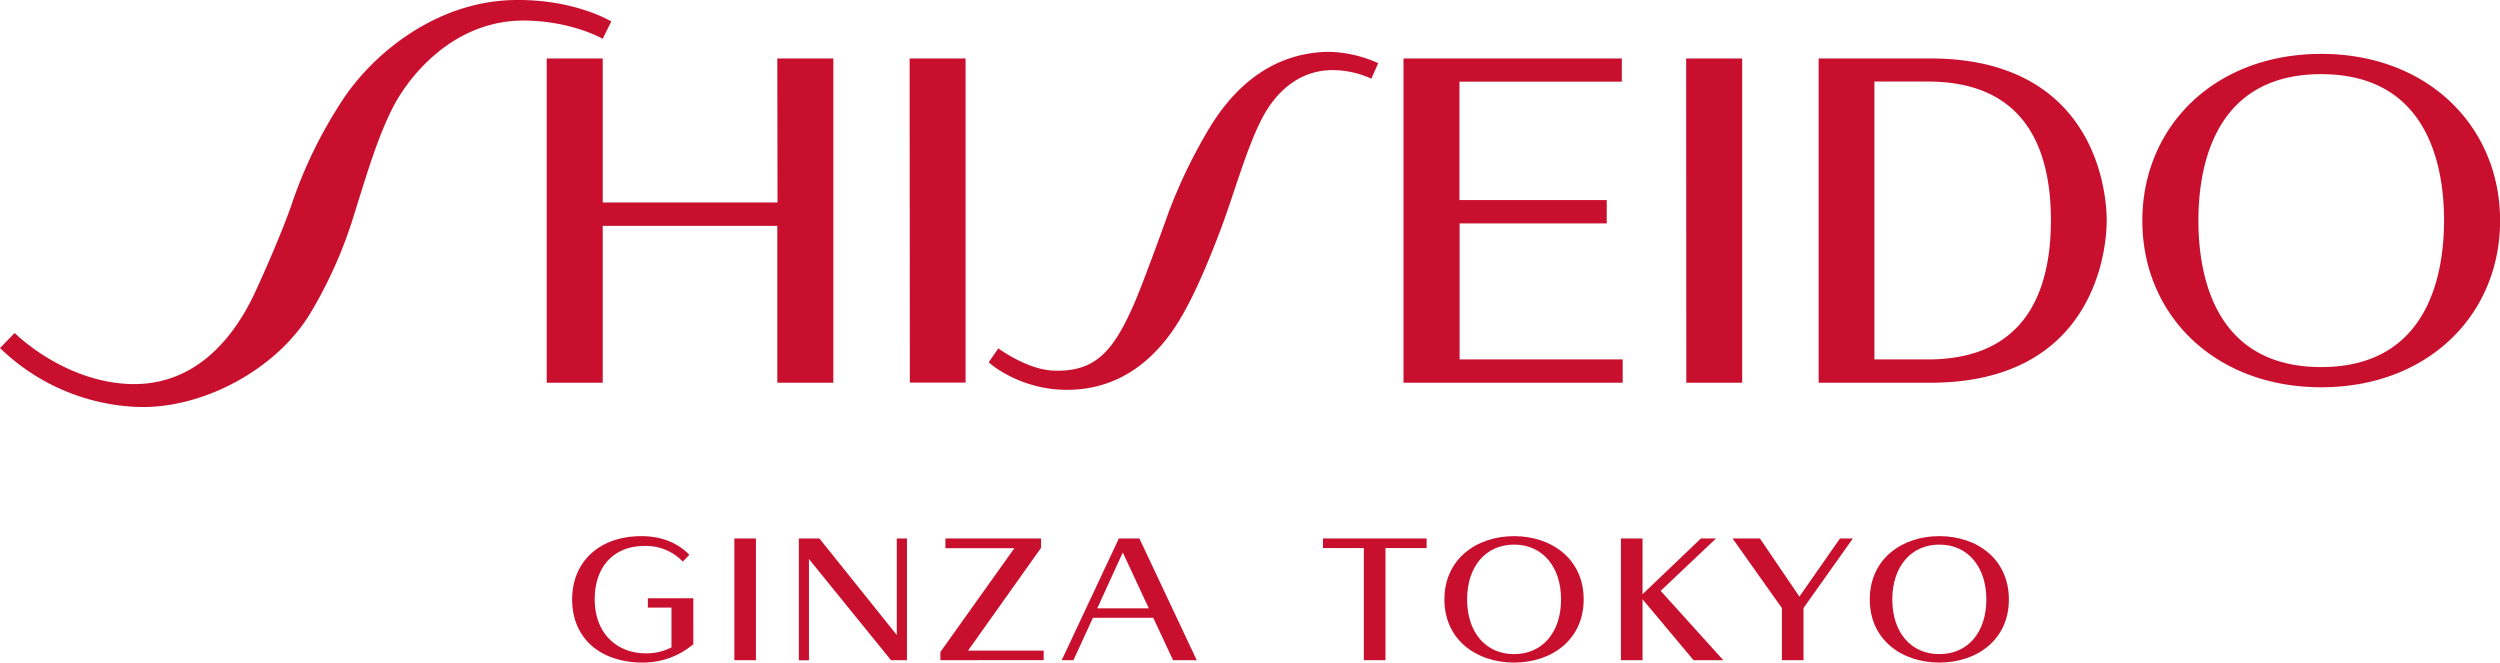
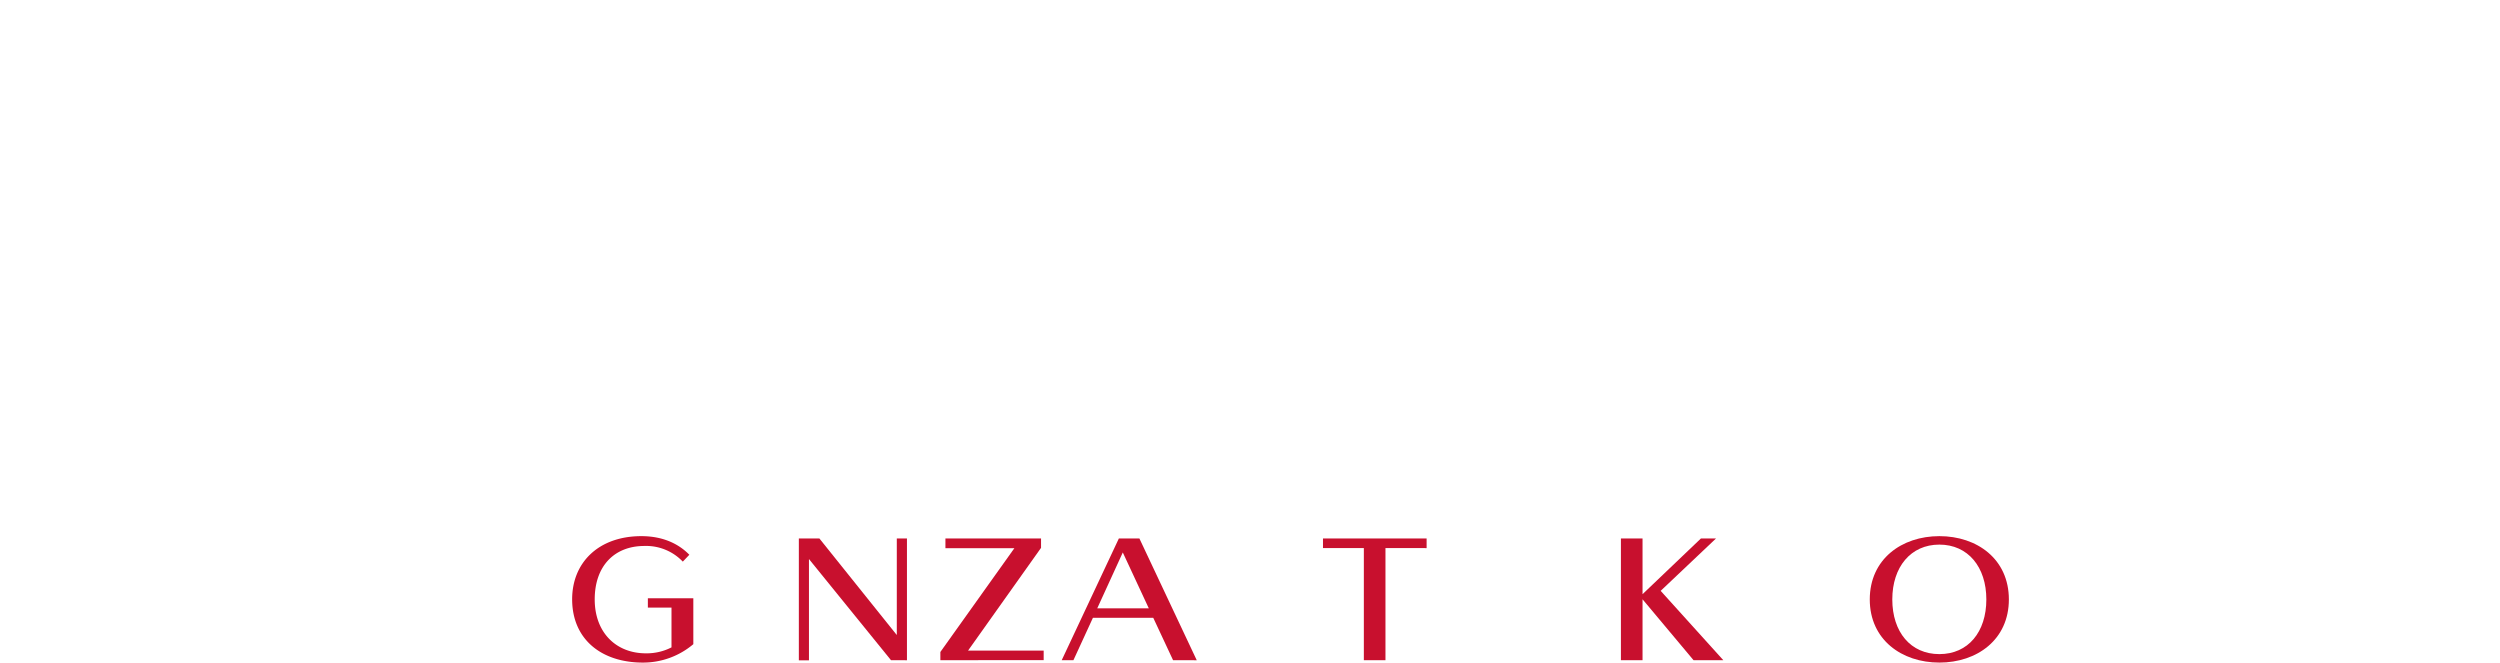
<svg xmlns="http://www.w3.org/2000/svg" id="face" viewBox="0 0 608.19 161.19">
  <defs>
    <style>.cls-1{fill:#C8102E;}</style>
  </defs>
-   <path class="cls-1" d="M294.15,31.26a126.72,126.72,0,0,0-9.86,20.41c-2.34,6.58-6.58,18.07-8.24,21.89-5.12,11.81-9.51,17-19.77,16.6-6.52-.26-13.41-5.42-13.41-5.42l-2.33,3.39c1.87,1.77,8.86,6.54,18.41,6.7,11.75.22,20.26-5.76,26.22-14.24,4.29-6.1,8.2-15.34,11.69-24.5,3.35-8.83,6.3-19.84,10.15-27.25s9.87-11.78,17.13-11.78a22.93,22.93,0,0,1,9.48,2.08l1.66-3.77A30.26,30.26,0,0,0,323,12.61C308.83,12.92,299.81,21.87,294.15,31.26Zm-105,18H146.63V14.22H133V93.11h13.63V54.94H189.1V93.11h13.63V14.22H189.1Zm32.19,43.82H234.9V14.22H221.29ZM148.71,5.22s-9-5.53-23.84-5.21c-18,.37-33.35,12.12-41.32,24A110.58,110.58,0,0,0,70.79,50.19C68.74,56,65.14,64.41,62.3,70.58c-5.82,12.8-15.81,23.71-31.5,22.81C14.85,92.42,3.57,81,3.57,81L0,84.67A50.92,50.92,0,0,0,33.43,99c15.7.56,33.79-9,42.11-22.87a107.46,107.46,0,0,0,10-22C89.27,42.29,91.72,33.68,95.65,26c3.8-7.36,14.43-20.87,31.52-21C139,5,146.62,9.44,146.62,9.44Zm416,7.89c-26,0-43.53,17.73-43.53,40.57s17.5,40.53,43.53,40.53,43.5-17.7,43.5-40.53S590.71,13.11,564.69,13.11Zm0,76.19c-27.16,0-29.89-24.43-29.89-35.62,0-10.52,2.39-35.64,29.85-35.64,27.18,0,29.91,24.43,29.91,35.64C594.56,64.15,592.16,89.3,564.69,89.3ZM469.58,14.22H442.43V93.11l27.17,0c39.8,0,42.91-32.14,42.91-39.41C512.51,44.11,508,14.22,469.58,14.22ZM469,87.44H456V19.84l13,0c24.51,0,29.94,17.52,29.94,33.81C498.91,71.38,492.38,87.44,469,87.44Zm-113.91,0V54.35h35.79V48.67H355.05V19.87h39.5l0-5.65H341.44V93.11h53.32V87.44Zm55.15,5.67h13.59V14.22H410.2Z" />
  <path class="cls-1" d="M168.67,156.71a18.91,18.91,0,0,1-12.27,4.48c-10,0-17.21-5.59-17.21-15.4,0-9,6.51-15.36,16.83-15.36,5.85,0,9.52,2.31,11.68,4.53l-1.59,1.67a12.33,12.33,0,0,0-9.34-3.81c-7.31,0-12.09,4.88-12.09,13s5.25,13.12,12.45,13.12a13.27,13.27,0,0,0,6.23-1.45v-9.68h-5.75v-2.27h11.06Z" />
-   <path class="cls-1" d="M178.65,160.61V131h5.25v29.62Z" />
  <path class="cls-1" d="M216.76,160.61,196.8,136v24.64h-2.46V131h5l18.83,23.49V131h2.47v29.62Z" />
  <path class="cls-1" d="M228.77,160.61v-2l18-25.24H230V131h23.26v2.28l-17.76,25h18.4v2.31Z" />
  <path class="cls-1" d="M285.38,160.61l-4.82-10.31H265.88l-4.74,10.31h-2.85L272.19,131h5l13.95,29.62ZM273.15,134.4,266.93,148h12.55Z" />
  <path class="cls-1" d="M337.05,133.33v27.28h-5.26V133.33h-9.94V131h25.21v2.34Z" />
-   <path class="cls-1" d="M385.27,145.83c0,9.8-7.78,15.36-16.94,15.36s-16.94-5.56-16.94-15.36,7.79-15.4,16.94-15.4S385.27,136,385.27,145.83Zm-5.5,0c0-7.9-4.46-13.34-11.44-13.34s-11.42,5.44-11.42,13.34,4.44,13.3,11.42,13.3S379.77,153.75,379.77,145.83Z" />
  <path class="cls-1" d="M412,160.61l-12.41-14.82v14.82h-5.26V131h5.26v13.55L413.79,131h3.67L404,143.74l15.24,16.87Z" />
-   <path class="cls-1" d="M438.75,147.92v12.69h-5.26V147.92l-12-16.93h6.65l9.61,14.15L447.62,131h3.13Z" />
  <path class="cls-1" d="M488.71,145.83c0,9.8-7.76,15.36-16.91,15.36s-16.93-5.56-16.93-15.36,7.76-15.4,16.93-15.4S488.71,136,488.71,145.83Zm-5.48,0c0-7.9-4.47-13.34-11.43-13.34s-11.45,5.44-11.45,13.34,4.44,13.3,11.45,13.3S483.23,153.75,483.23,145.83Z" />
</svg>